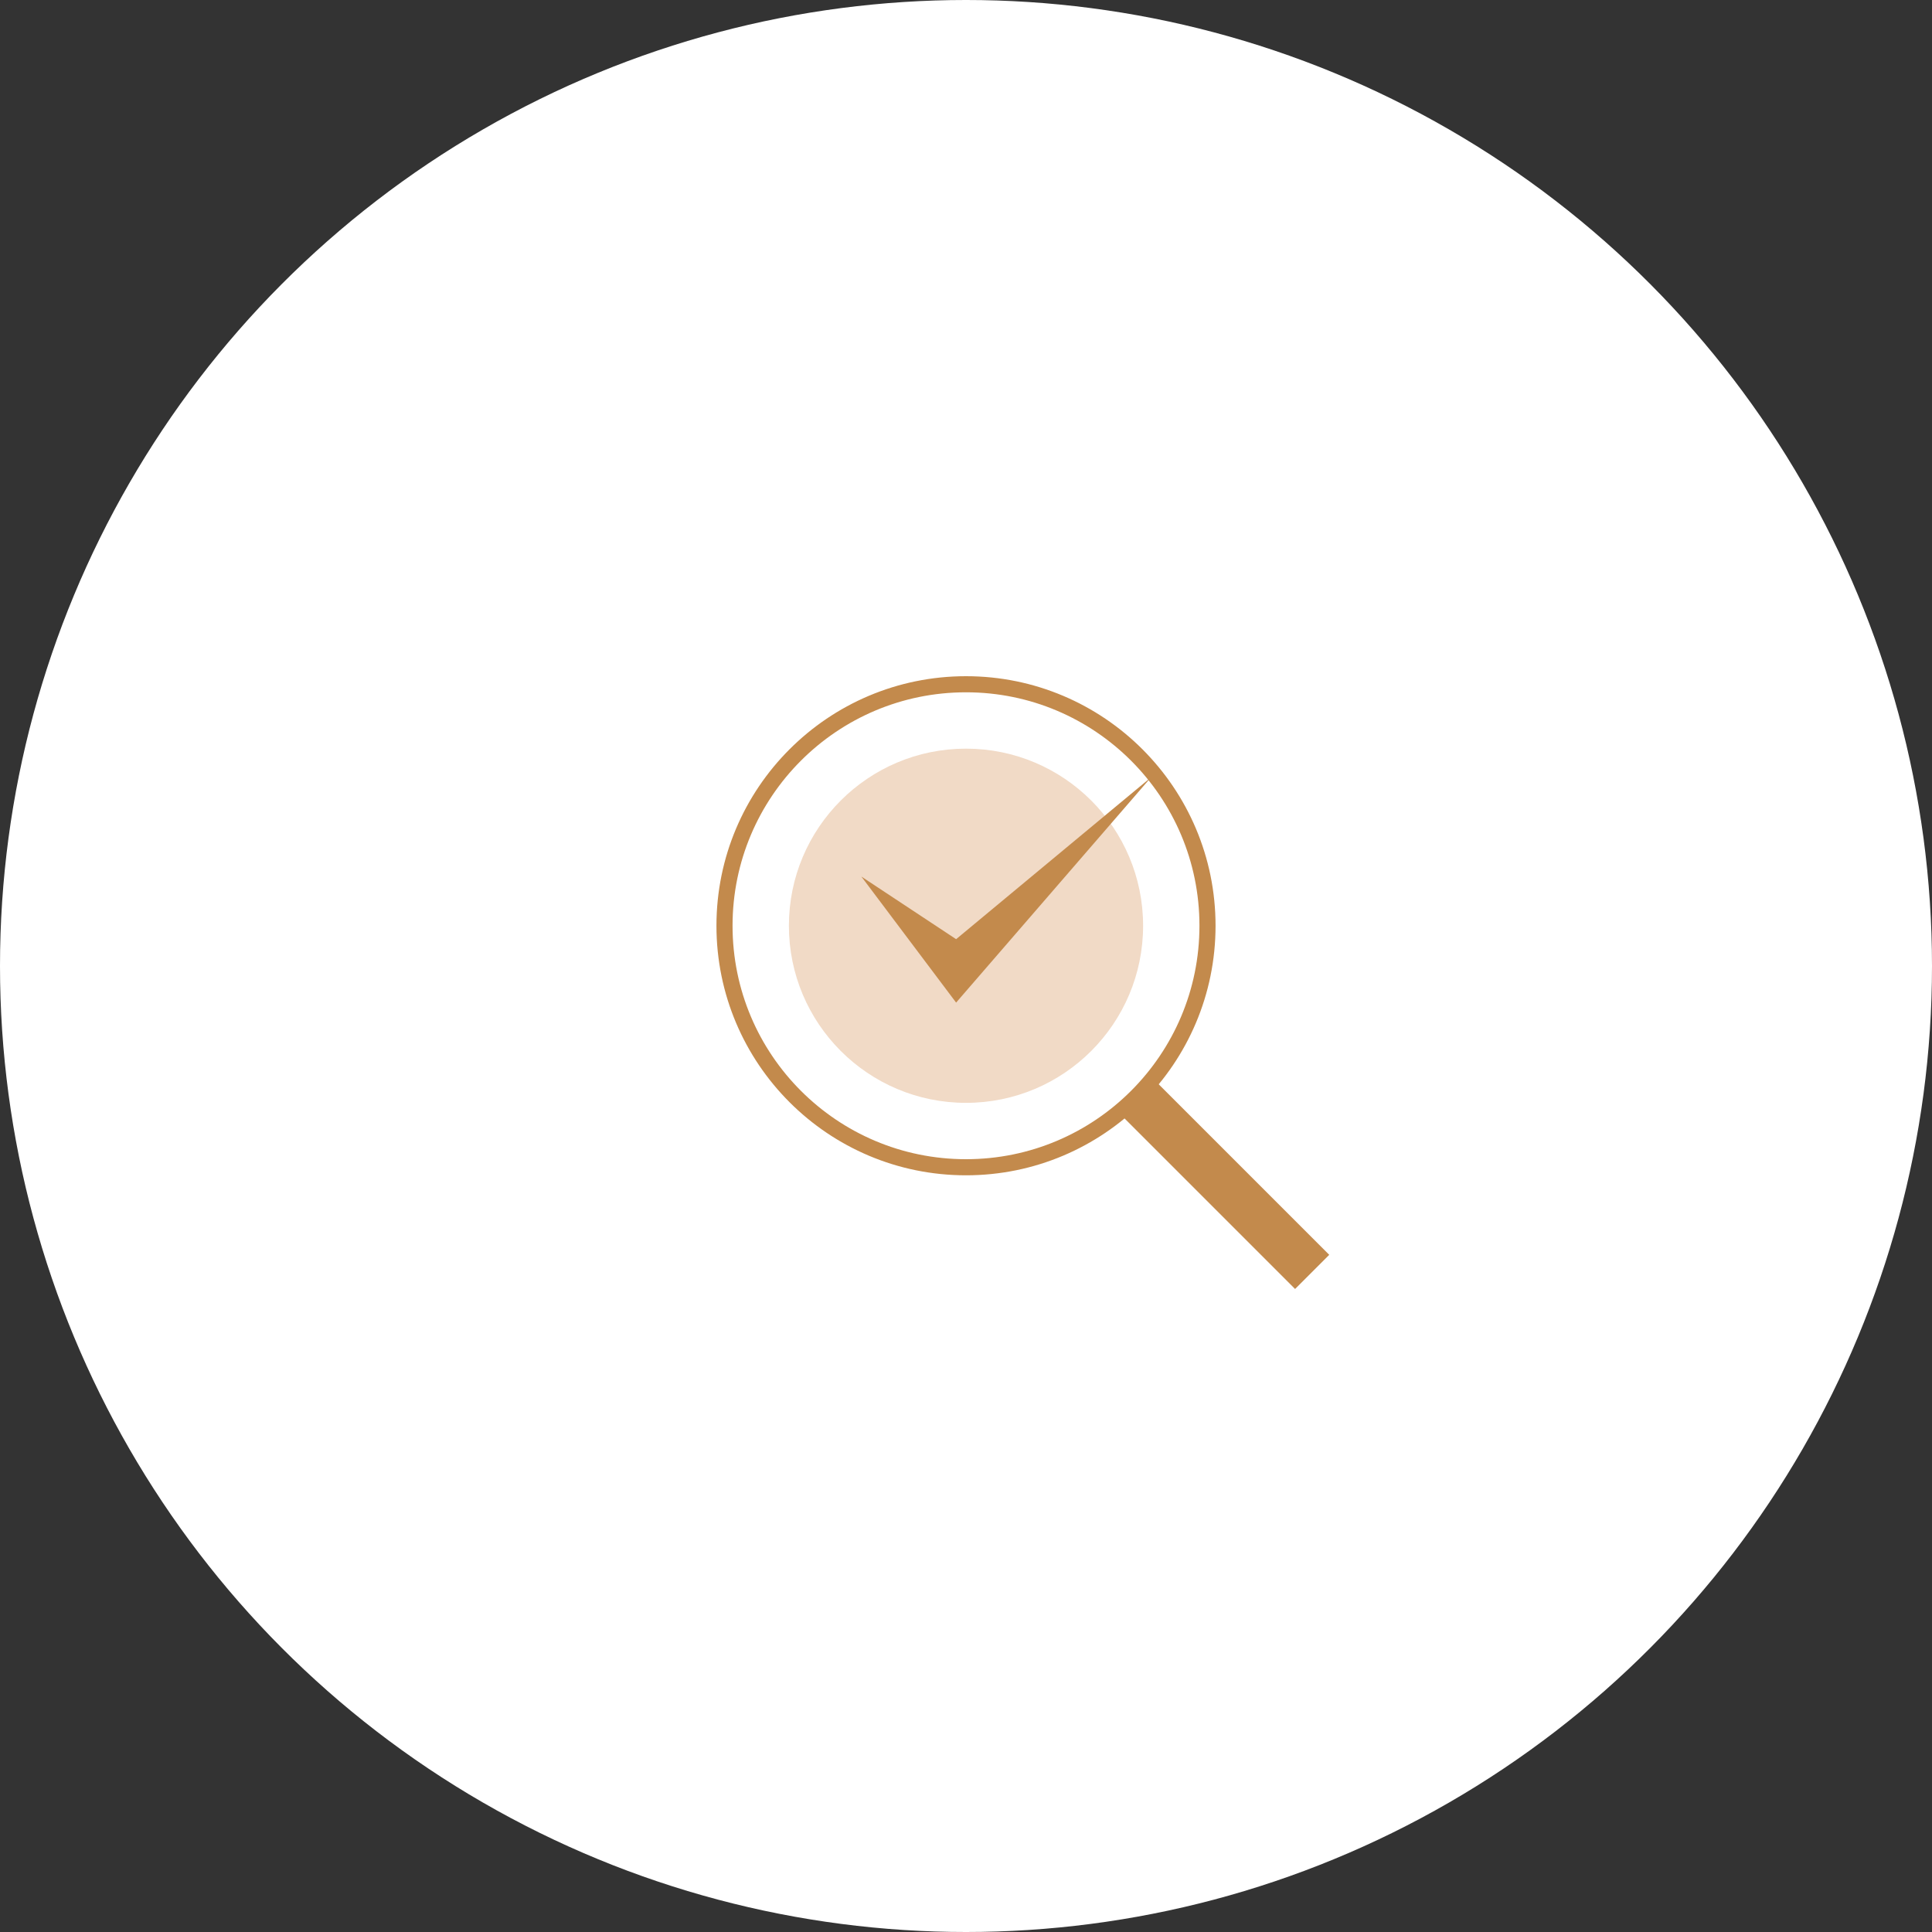
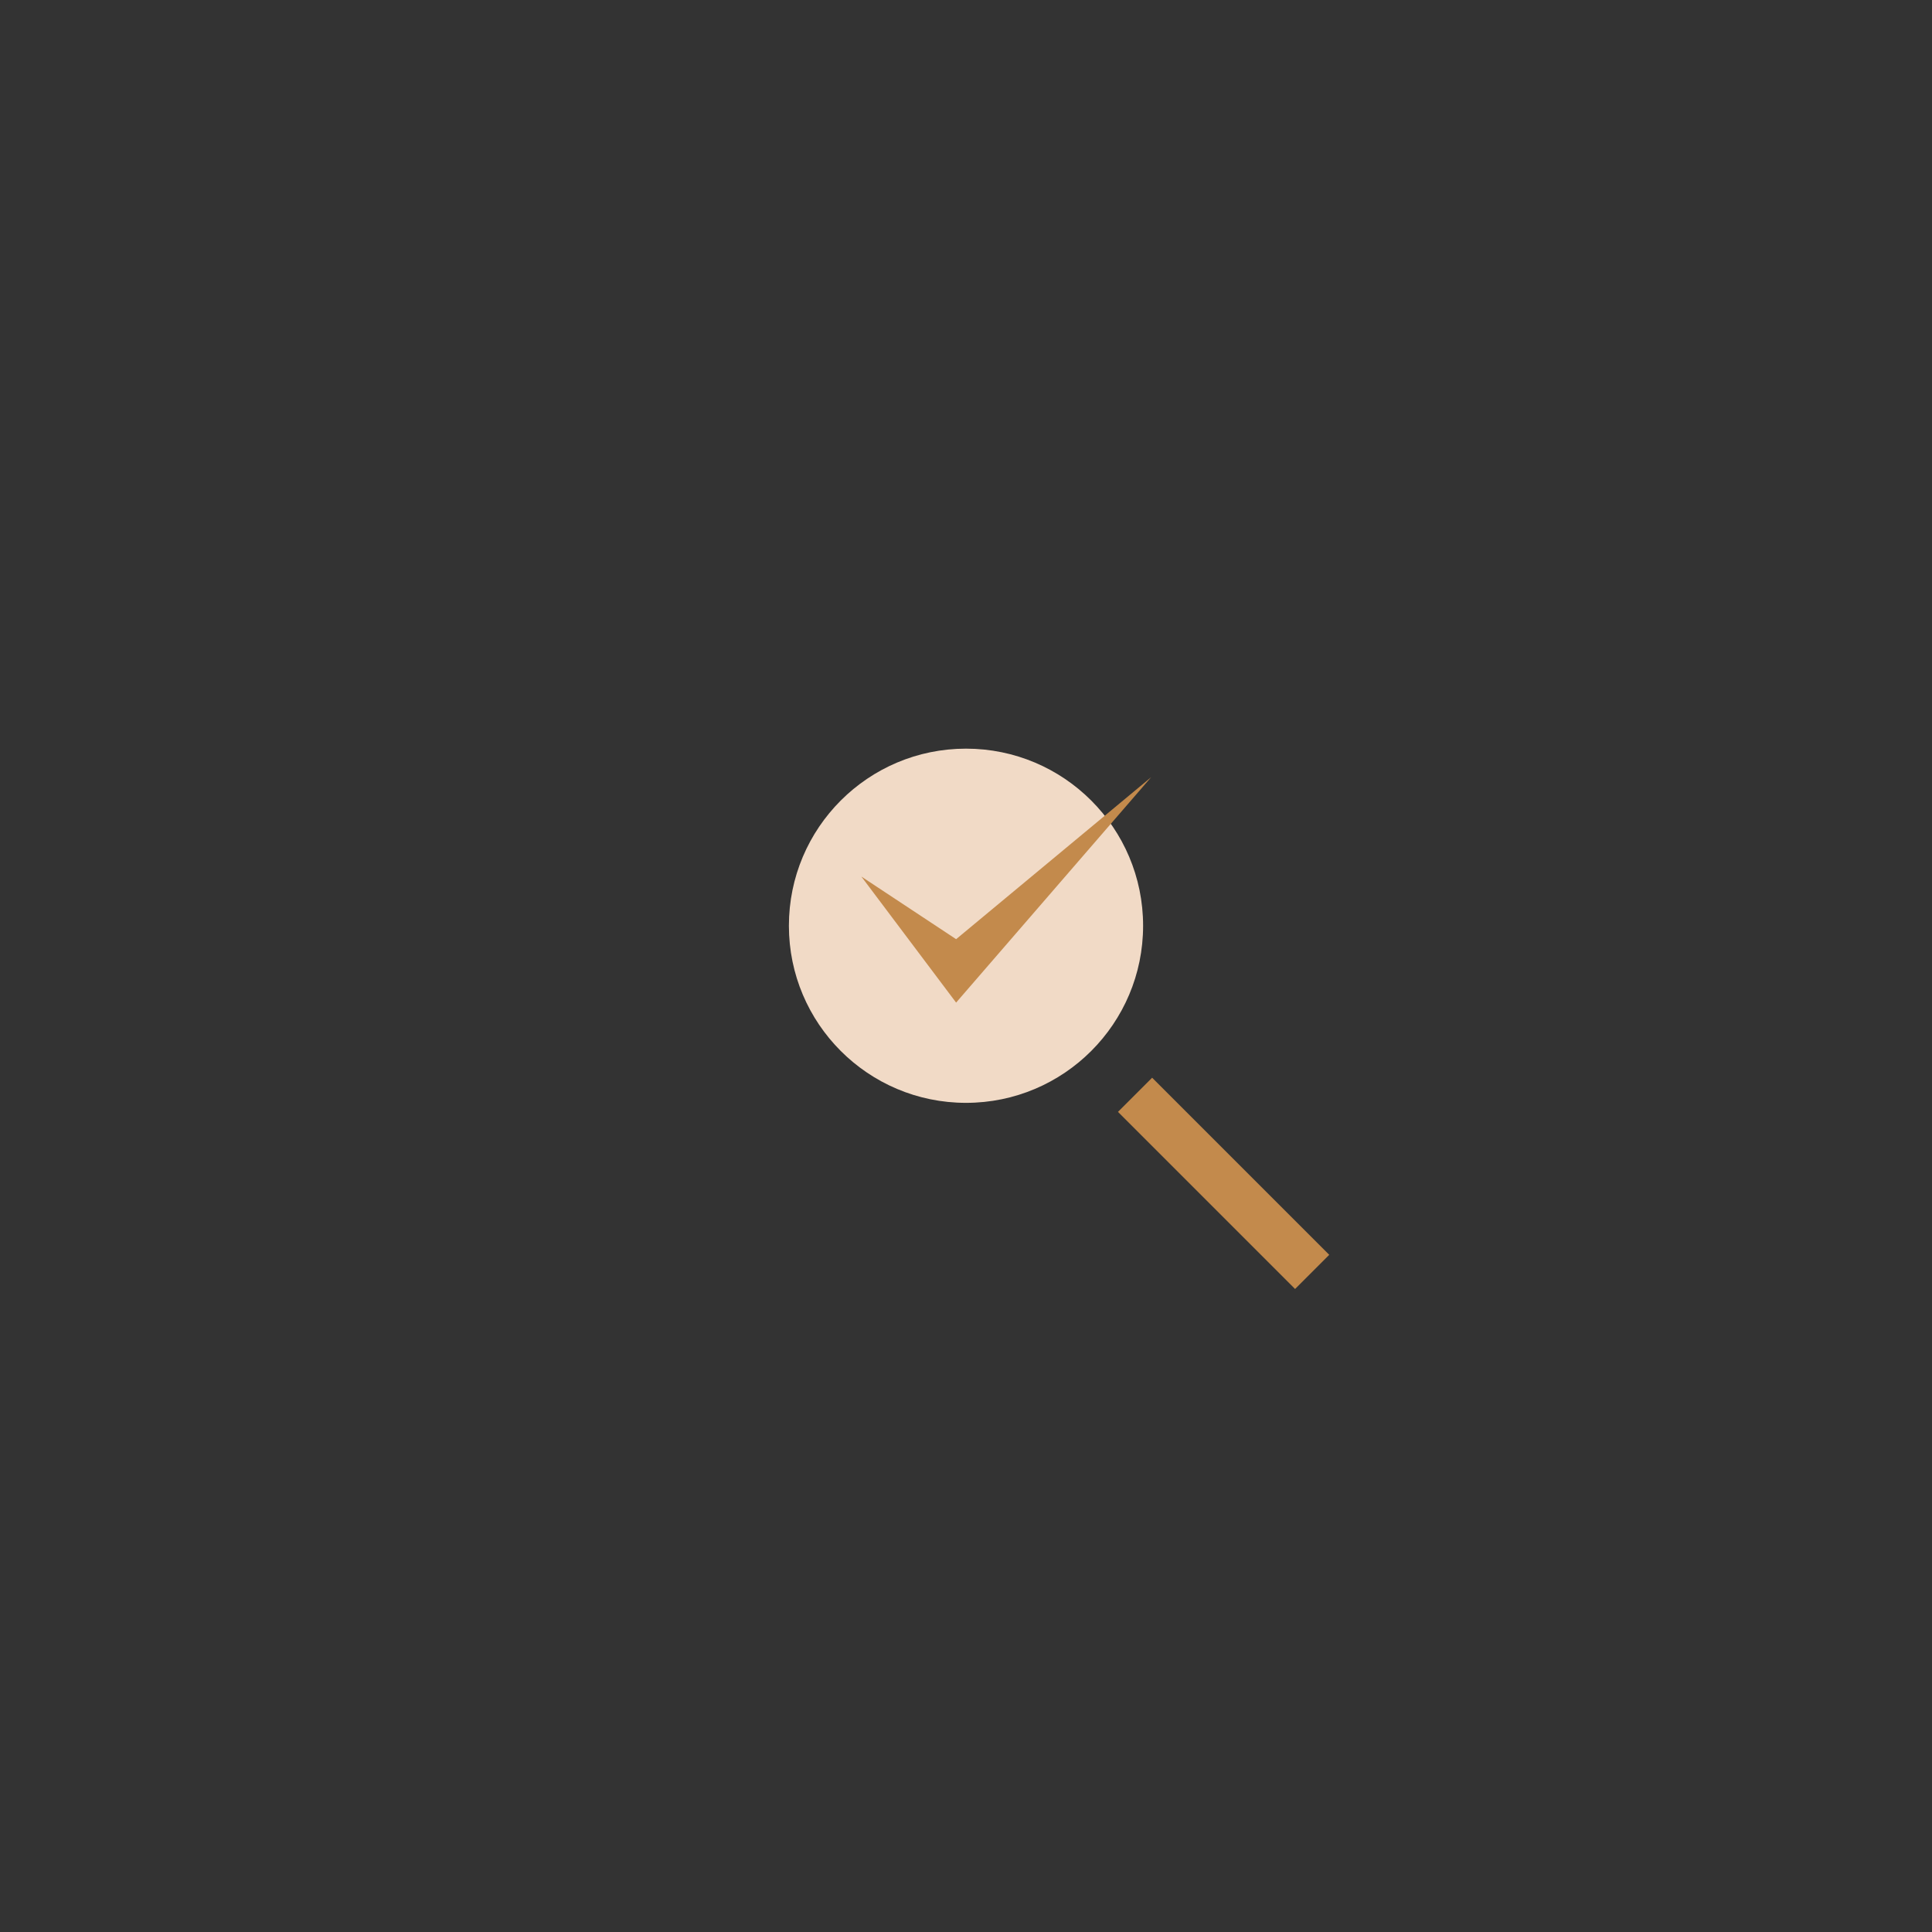
<svg xmlns="http://www.w3.org/2000/svg" width="120" height="120" viewBox="0 0 120 120">
  <rect x="0" y="0" width="120" height="120" fill="#333333" stroke="none" />
  <defs>
    <style>
      .cls-1 {
        fill: #fff;
      }

      .cls-2 {
        fill: #f1dac6;
      }

      .cls-3 {
        fill: #c38a4c;
      }

      .cls-4, .cls-5 {
        fill: none;
        stroke: #c38a4c;
        stroke-miterlimit: 10;
      }

      .cls-5 {
        stroke-width: 3px;
      }
    </style>
  </defs>
  <title>icon-other</title>
  <g id="レイヤー_2" data-name="レイヤー 2">
    <g id="レイヤー_2-2" data-name="レイヤー 2">
      <g>
-         <circle class="cls-1" cx="60" cy="60" r="60" />
        <g>
          <circle class="cls-2" cx="60" cy="57.5" r="11" />
          <polygon class="cls-3" points="59.386 62.273 53.5 54.444 59.386 58.334 71.5 48.273 59.386 62.273" />
-           <circle class="cls-4" cx="60" cy="57.5" r="15" />
          <line class="cls-5" x1="70.5" y1="68" x2="81.5" y2="79" />
        </g>
      </g>
    </g>
  </g>
</svg>